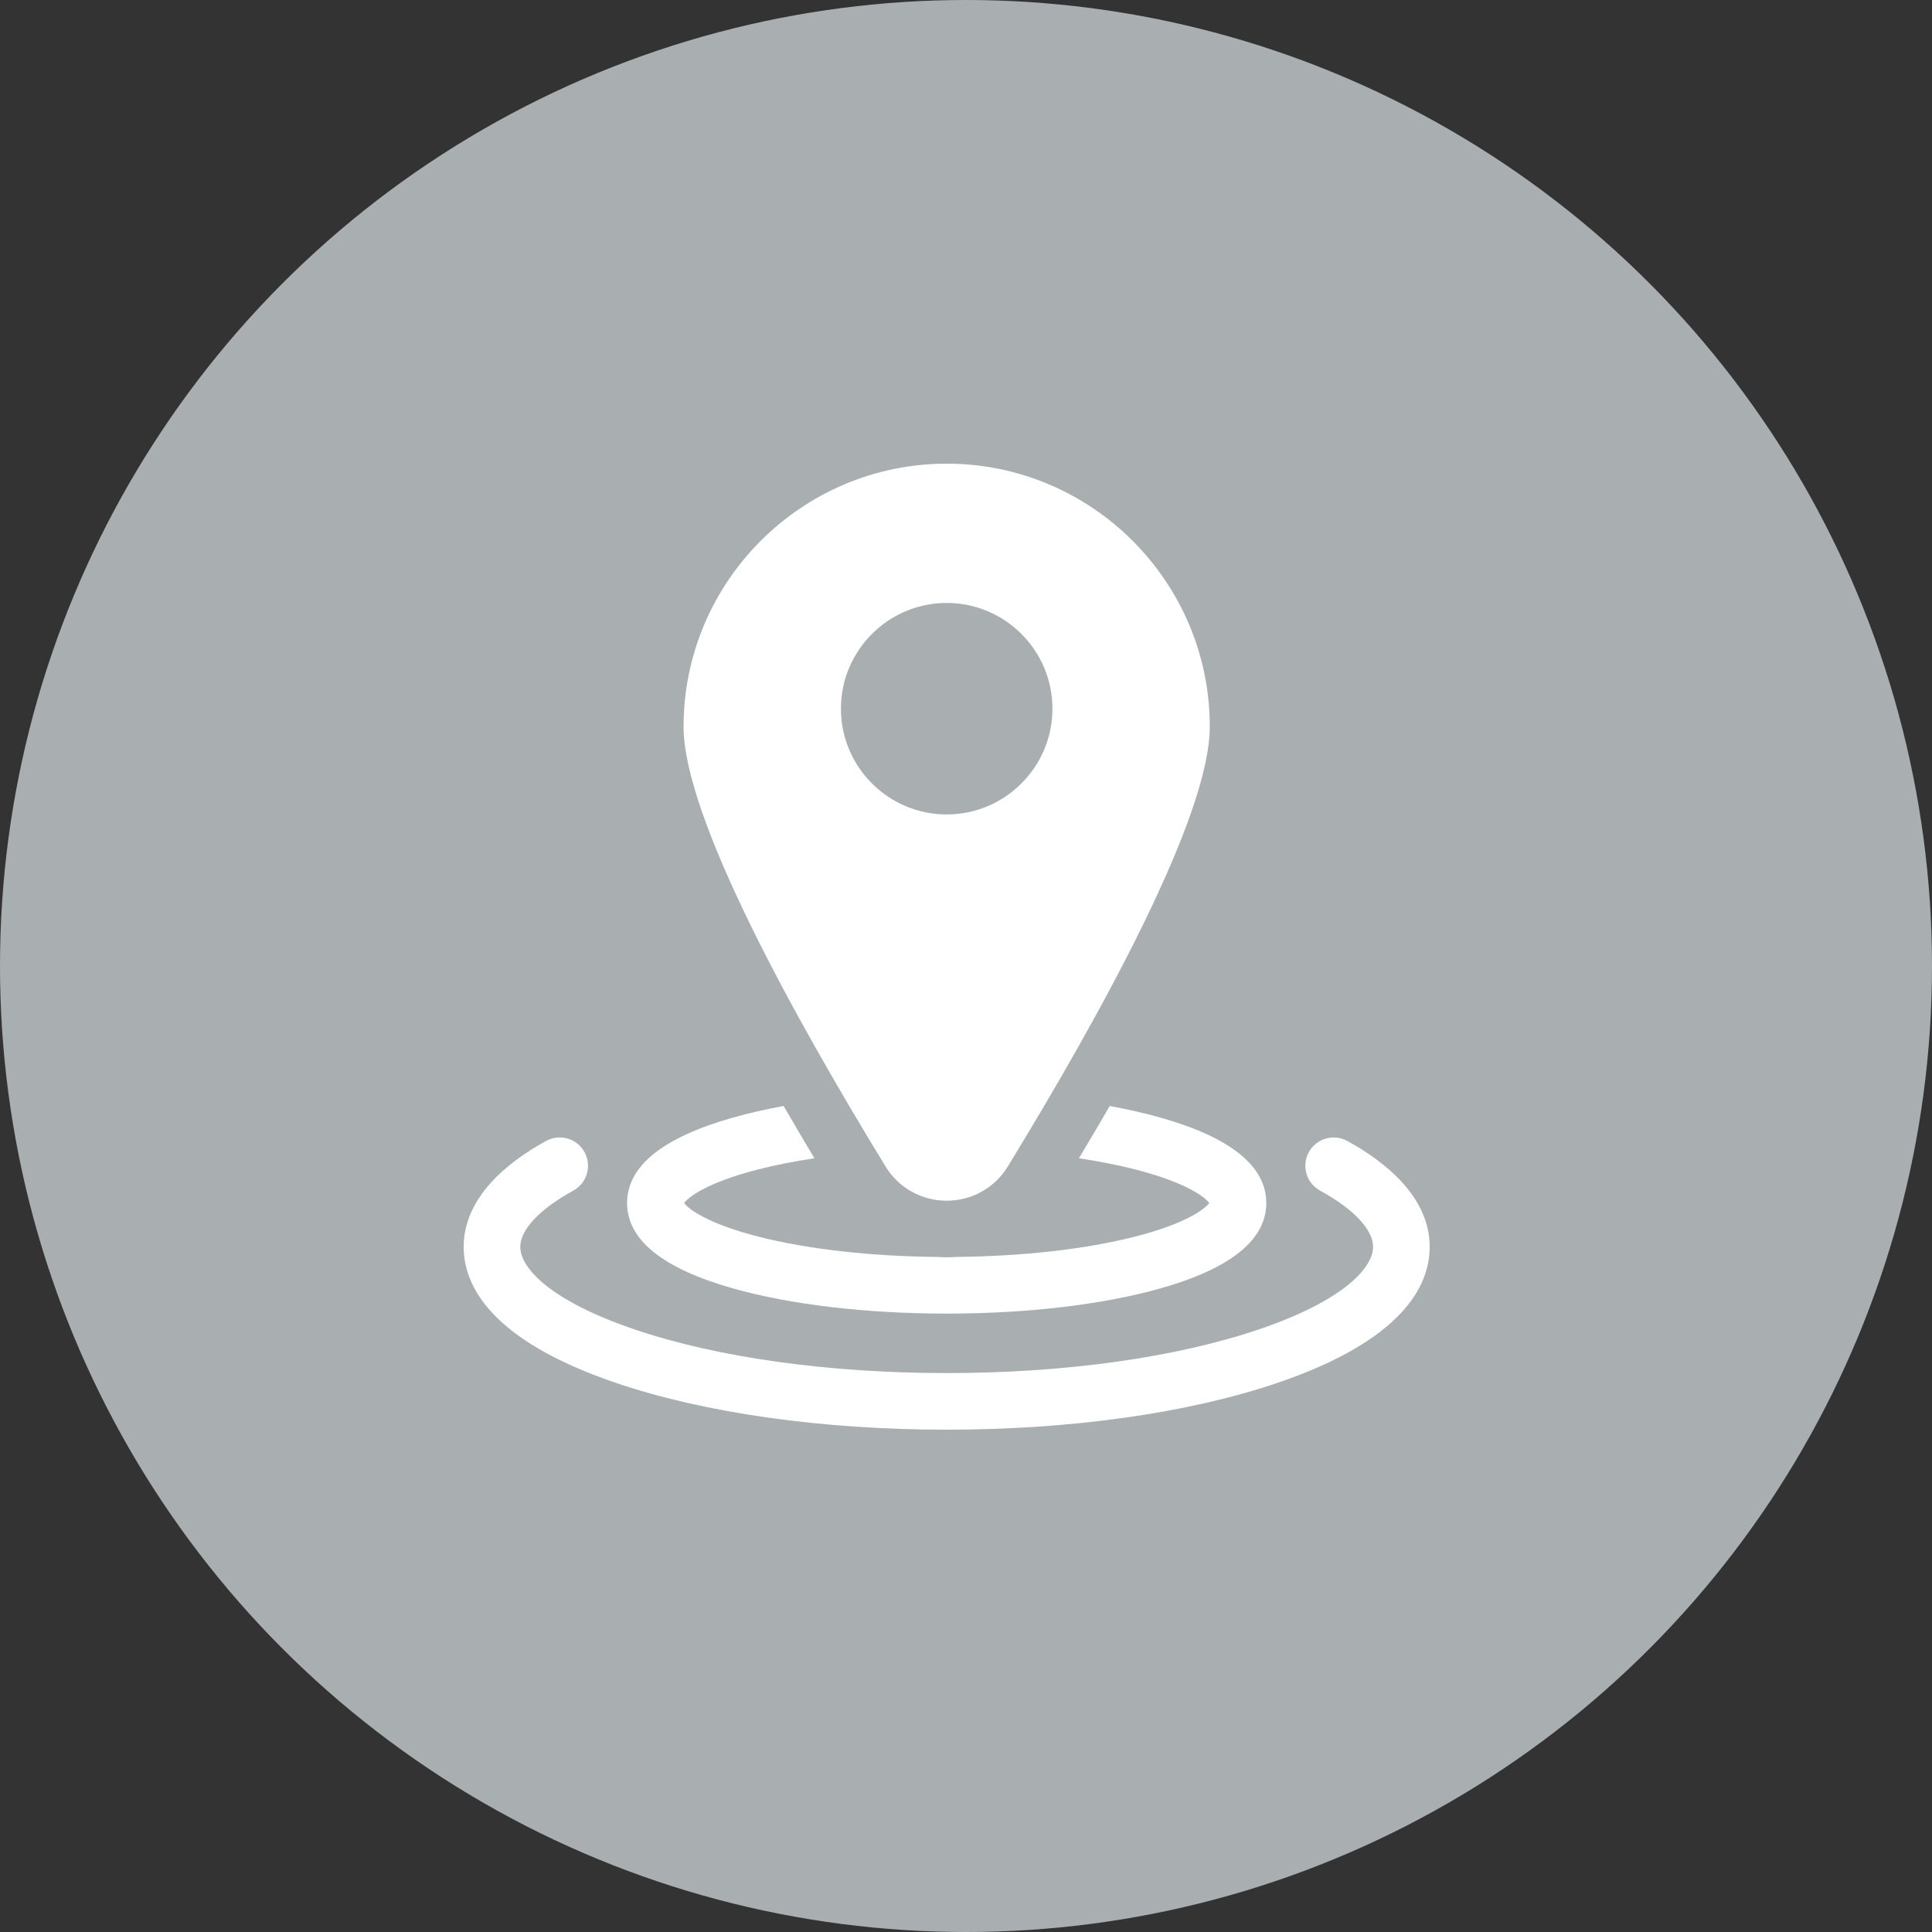
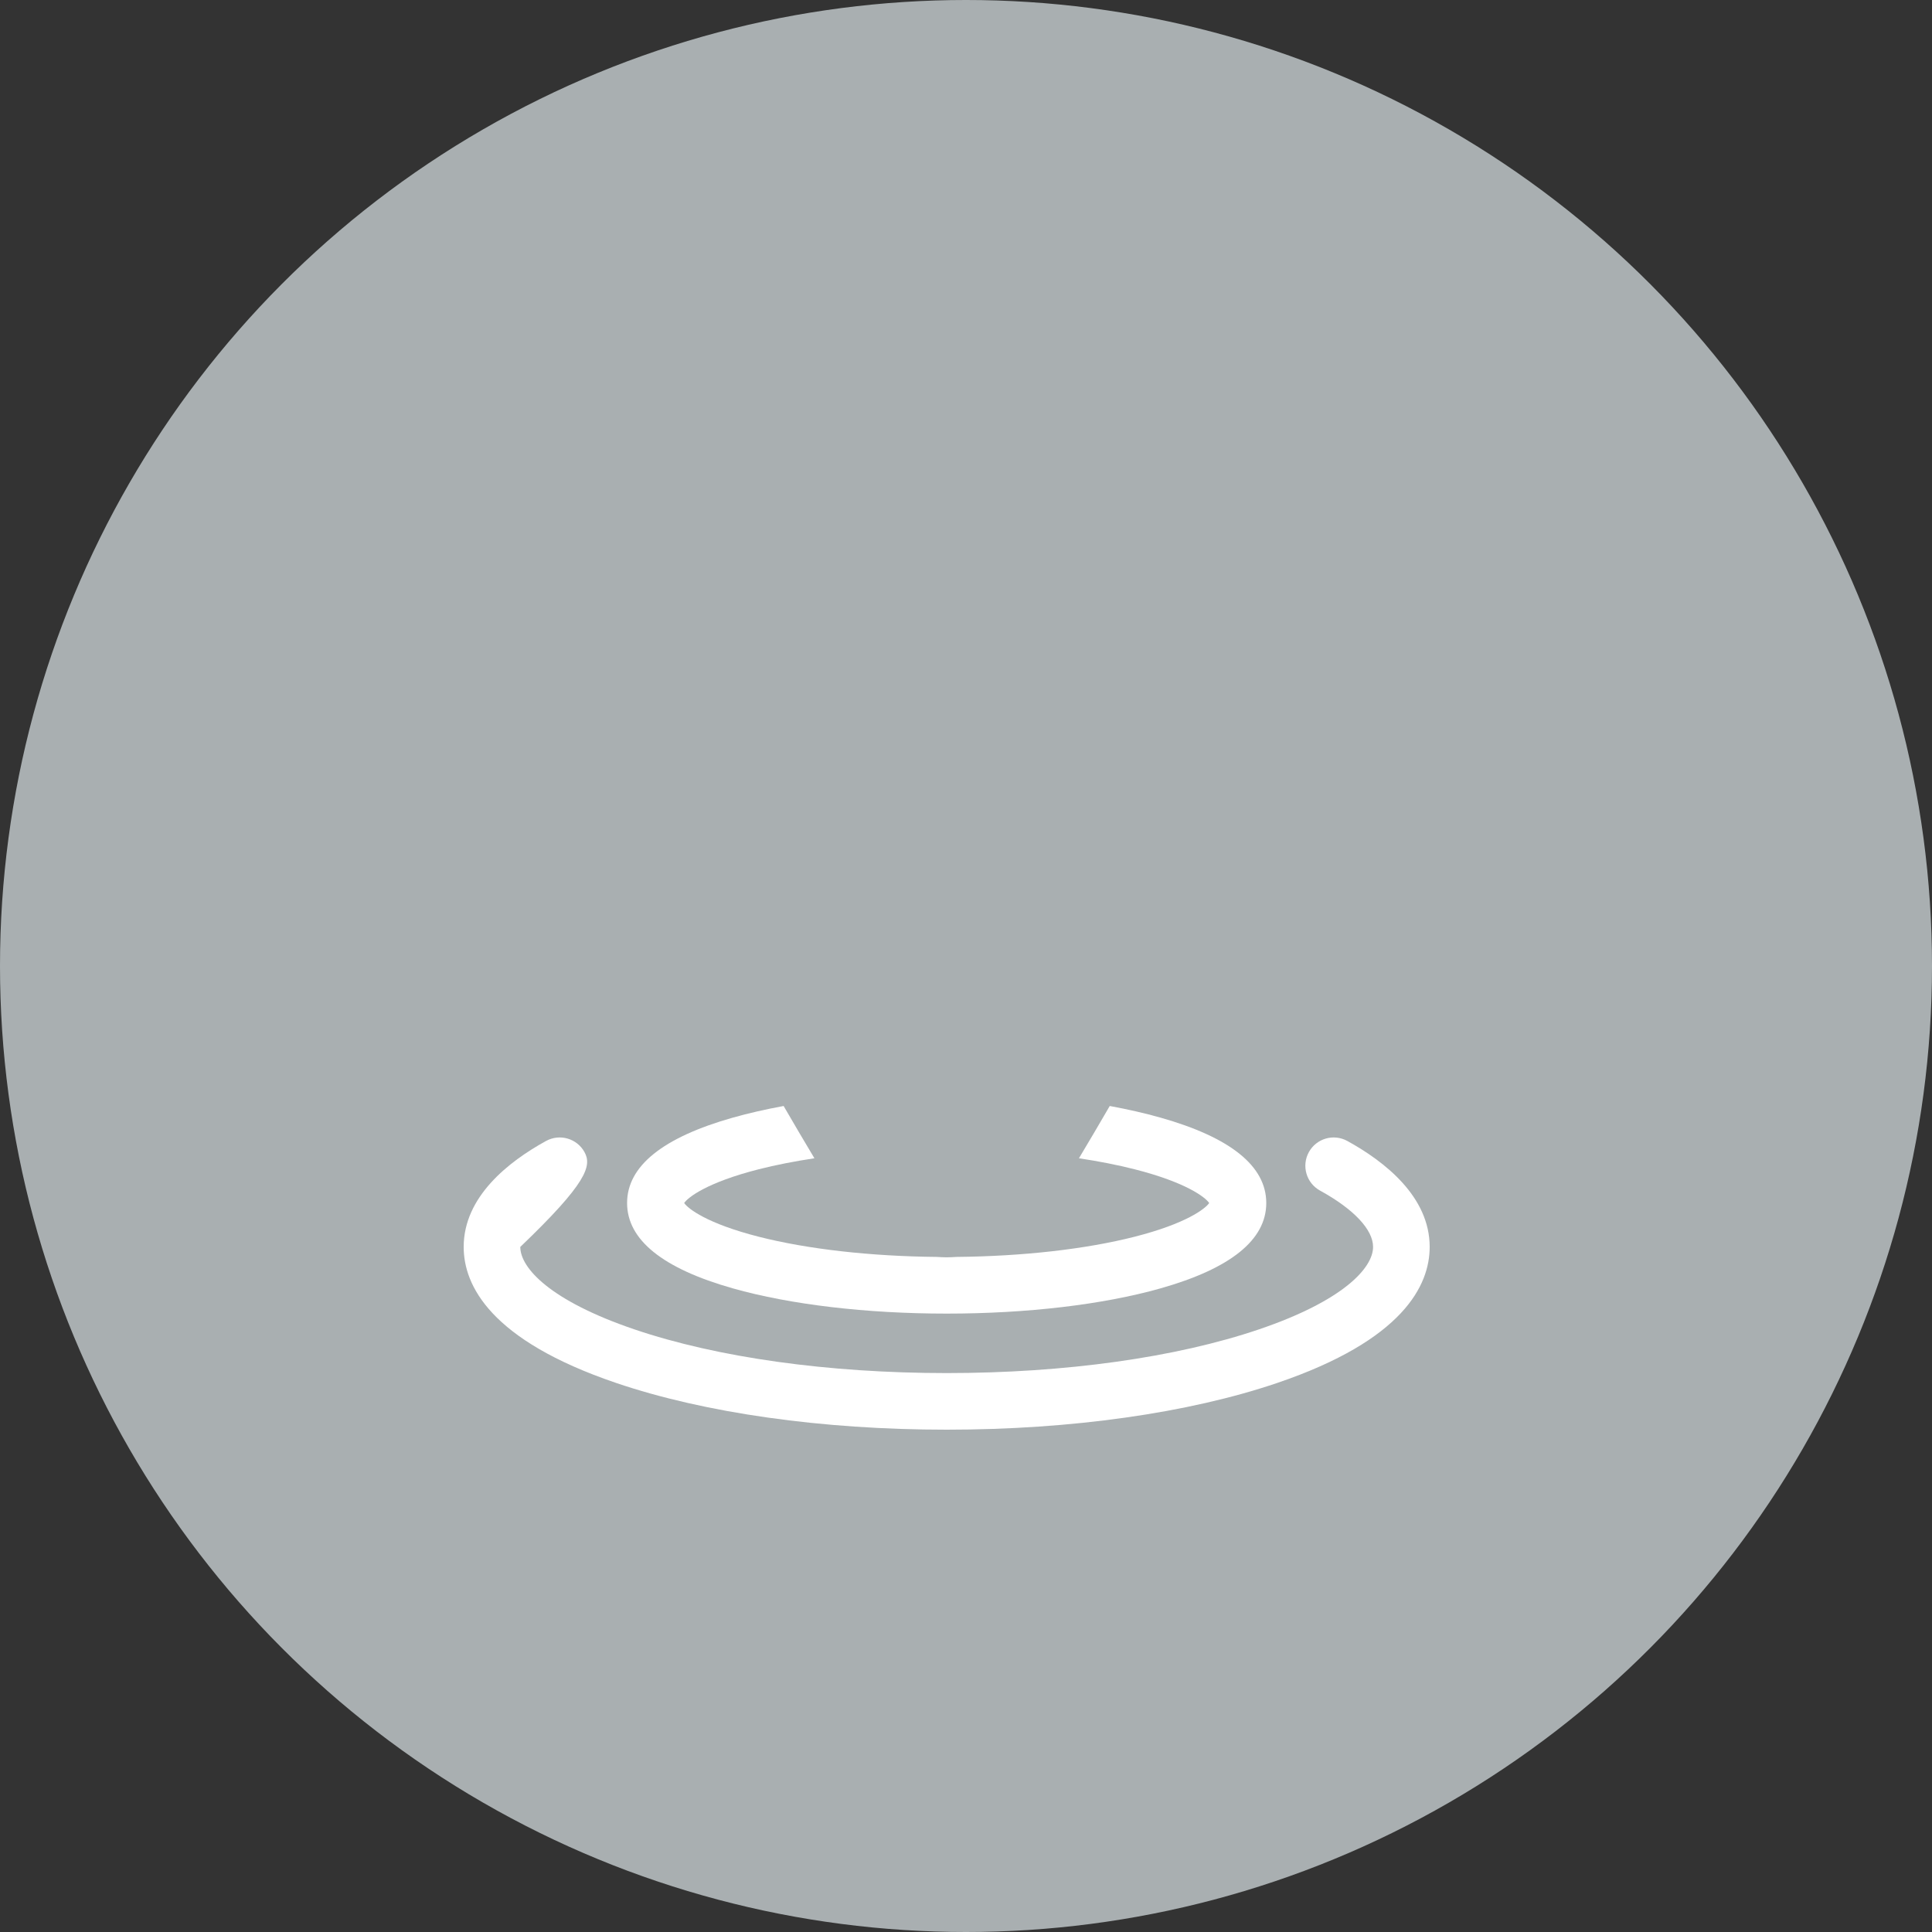
<svg xmlns="http://www.w3.org/2000/svg" width="50" height="50" viewBox="0 0 50 50" fill="none">
  <rect x="0" y="0" width="50" height="50" fill="#333333" stroke="none" />
  <circle cx="25" cy="25" r="25" fill="#A9AFB1" />
  <g clip-path="url(#clip0_1991_659)">
-     <path d="M34.868 29.528C34.513 29.333 34.068 29.463 33.873 29.817C33.678 30.172 33.808 30.617 34.162 30.812C35.035 31.291 35.535 31.822 35.535 32.27C35.535 32.816 34.76 33.664 32.585 34.403C30.437 35.133 27.565 35.535 24.5 35.535C21.435 35.535 18.563 35.133 16.415 34.403C14.24 33.664 13.465 32.816 13.465 32.27C13.465 31.822 13.965 31.291 14.838 30.812C15.192 30.617 15.322 30.172 15.127 29.817C14.932 29.463 14.487 29.333 14.132 29.528C13.16 30.062 12 30.972 12 32.27C12 33.264 12.684 34.683 15.944 35.79C18.24 36.57 21.279 37 24.5 37C27.721 37 30.76 36.57 33.056 35.79C36.316 34.683 37 33.264 37 32.27C37 30.972 35.84 30.062 34.868 29.528Z" fill="white" />
+     <path d="M34.868 29.528C34.513 29.333 34.068 29.463 33.873 29.817C33.678 30.172 33.808 30.617 34.162 30.812C35.035 31.291 35.535 31.822 35.535 32.27C35.535 32.816 34.76 33.664 32.585 34.403C30.437 35.133 27.565 35.535 24.5 35.535C21.435 35.535 18.563 35.133 16.415 34.403C14.24 33.664 13.465 32.816 13.465 32.27C15.192 30.617 15.322 30.172 15.127 29.817C14.932 29.463 14.487 29.333 14.132 29.528C13.16 30.062 12 30.972 12 32.27C12 33.264 12.684 34.683 15.944 35.79C18.24 36.57 21.279 37 24.5 37C27.721 37 30.76 36.57 33.056 35.79C36.316 34.683 37 33.264 37 32.27C37 30.972 35.84 30.062 34.868 29.528Z" fill="white" />
    <path d="M18.97 33.344C20.457 33.764 22.421 33.996 24.5 33.996C26.579 33.996 28.543 33.764 30.03 33.344C31.849 32.83 32.771 32.087 32.771 31.134C32.771 30.18 31.849 29.437 30.03 28.923C29.626 28.809 29.187 28.709 28.72 28.623C28.466 29.061 28.201 29.512 27.923 29.976C28.44 30.054 28.925 30.149 29.365 30.261C30.704 30.602 31.193 30.986 31.294 31.134C31.193 31.281 30.704 31.665 29.366 32.006C28.098 32.329 26.468 32.513 24.751 32.529C24.668 32.535 24.584 32.539 24.5 32.539C24.416 32.539 24.332 32.535 24.249 32.529C22.532 32.513 20.901 32.329 19.634 32.006C18.296 31.665 17.807 31.281 17.706 31.134C17.807 30.986 18.296 30.602 19.634 30.261C20.075 30.149 20.56 30.054 21.077 29.976C20.799 29.512 20.534 29.061 20.28 28.623C19.813 28.709 19.374 28.809 18.97 28.923C17.151 29.437 16.229 30.18 16.229 31.134C16.229 32.087 17.151 32.83 18.97 33.344Z" fill="white" />
-     <path d="M24.5 31.074C25.152 31.074 25.744 30.742 26.084 30.185C28.468 26.286 31.309 21.147 31.309 18.808C31.309 15.054 28.254 12 24.5 12C20.746 12 17.691 15.054 17.691 18.808C17.691 21.147 20.532 26.286 22.916 30.185C23.256 30.742 23.848 31.074 24.5 31.074ZM21.763 18.341C21.763 16.832 22.991 15.604 24.5 15.604C26.009 15.604 27.237 16.832 27.237 18.341C27.237 19.85 26.009 21.078 24.5 21.078C22.991 21.078 21.763 19.85 21.763 18.341Z" fill="white" />
  </g>
  <defs>
    <clipPath id="clip0_1991_659">
      <rect width="25" height="25" fill="white" transform="translate(12 12)" />
    </clipPath>
  </defs>
</svg>